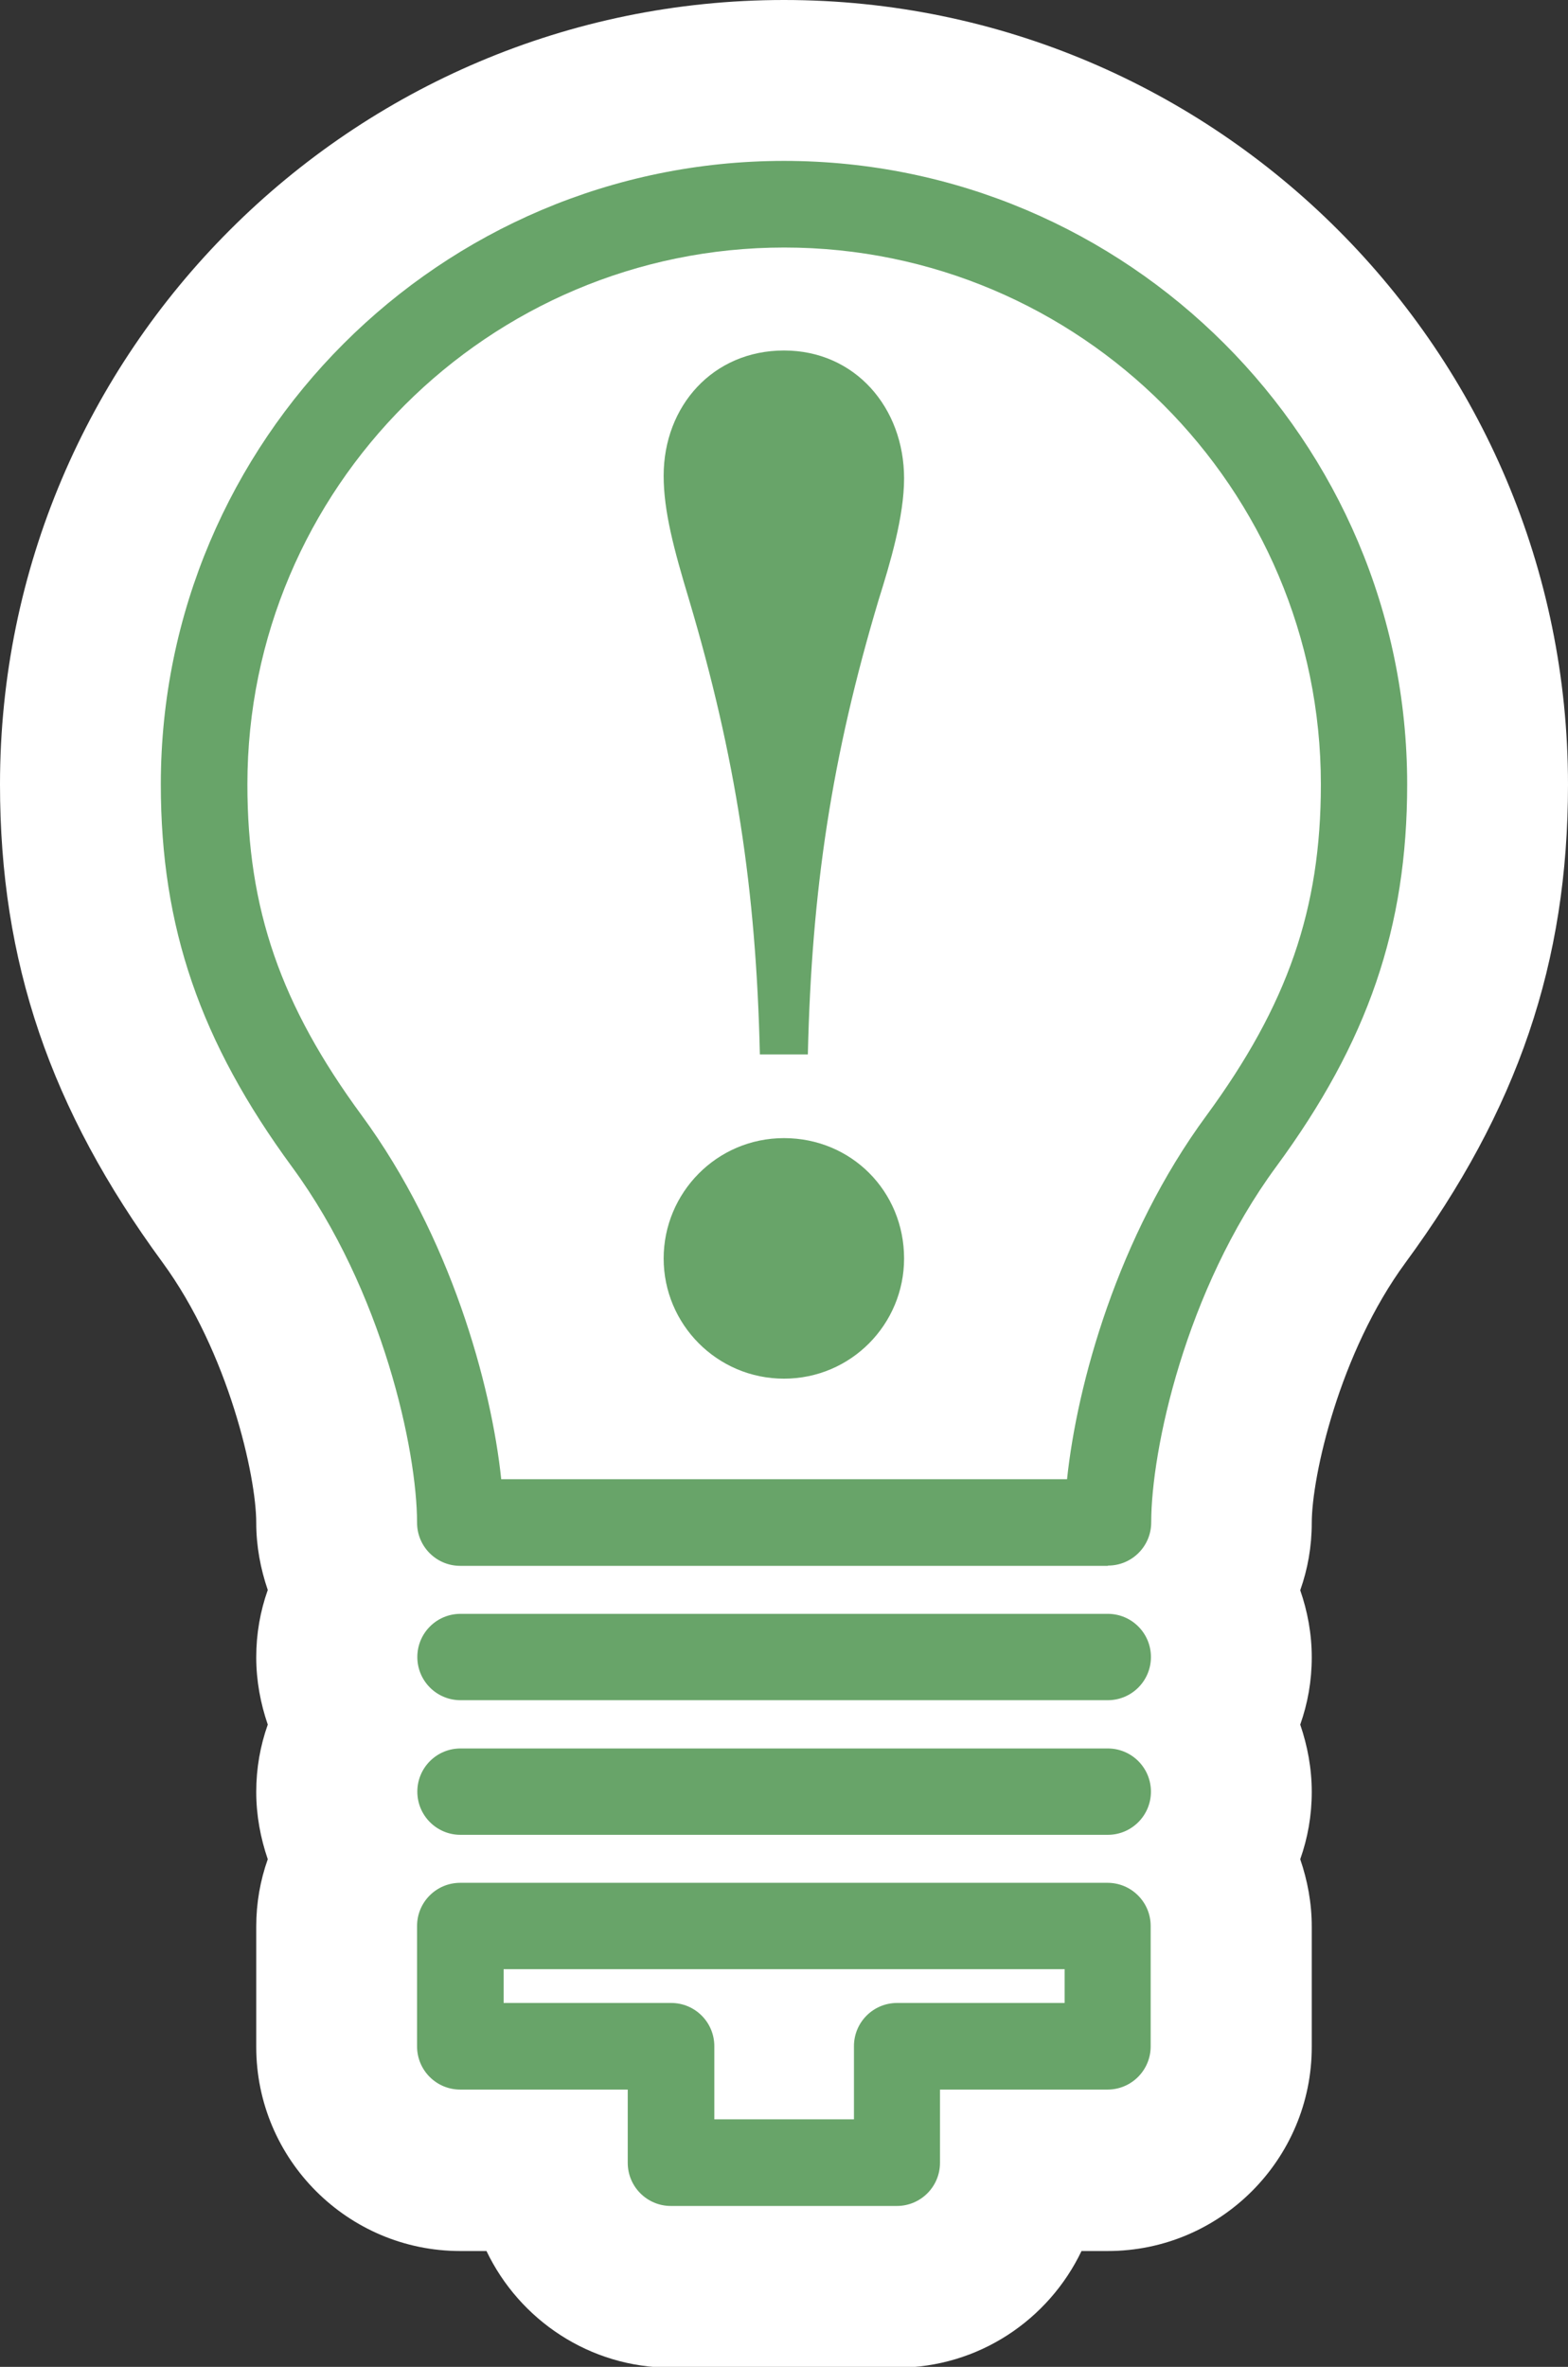
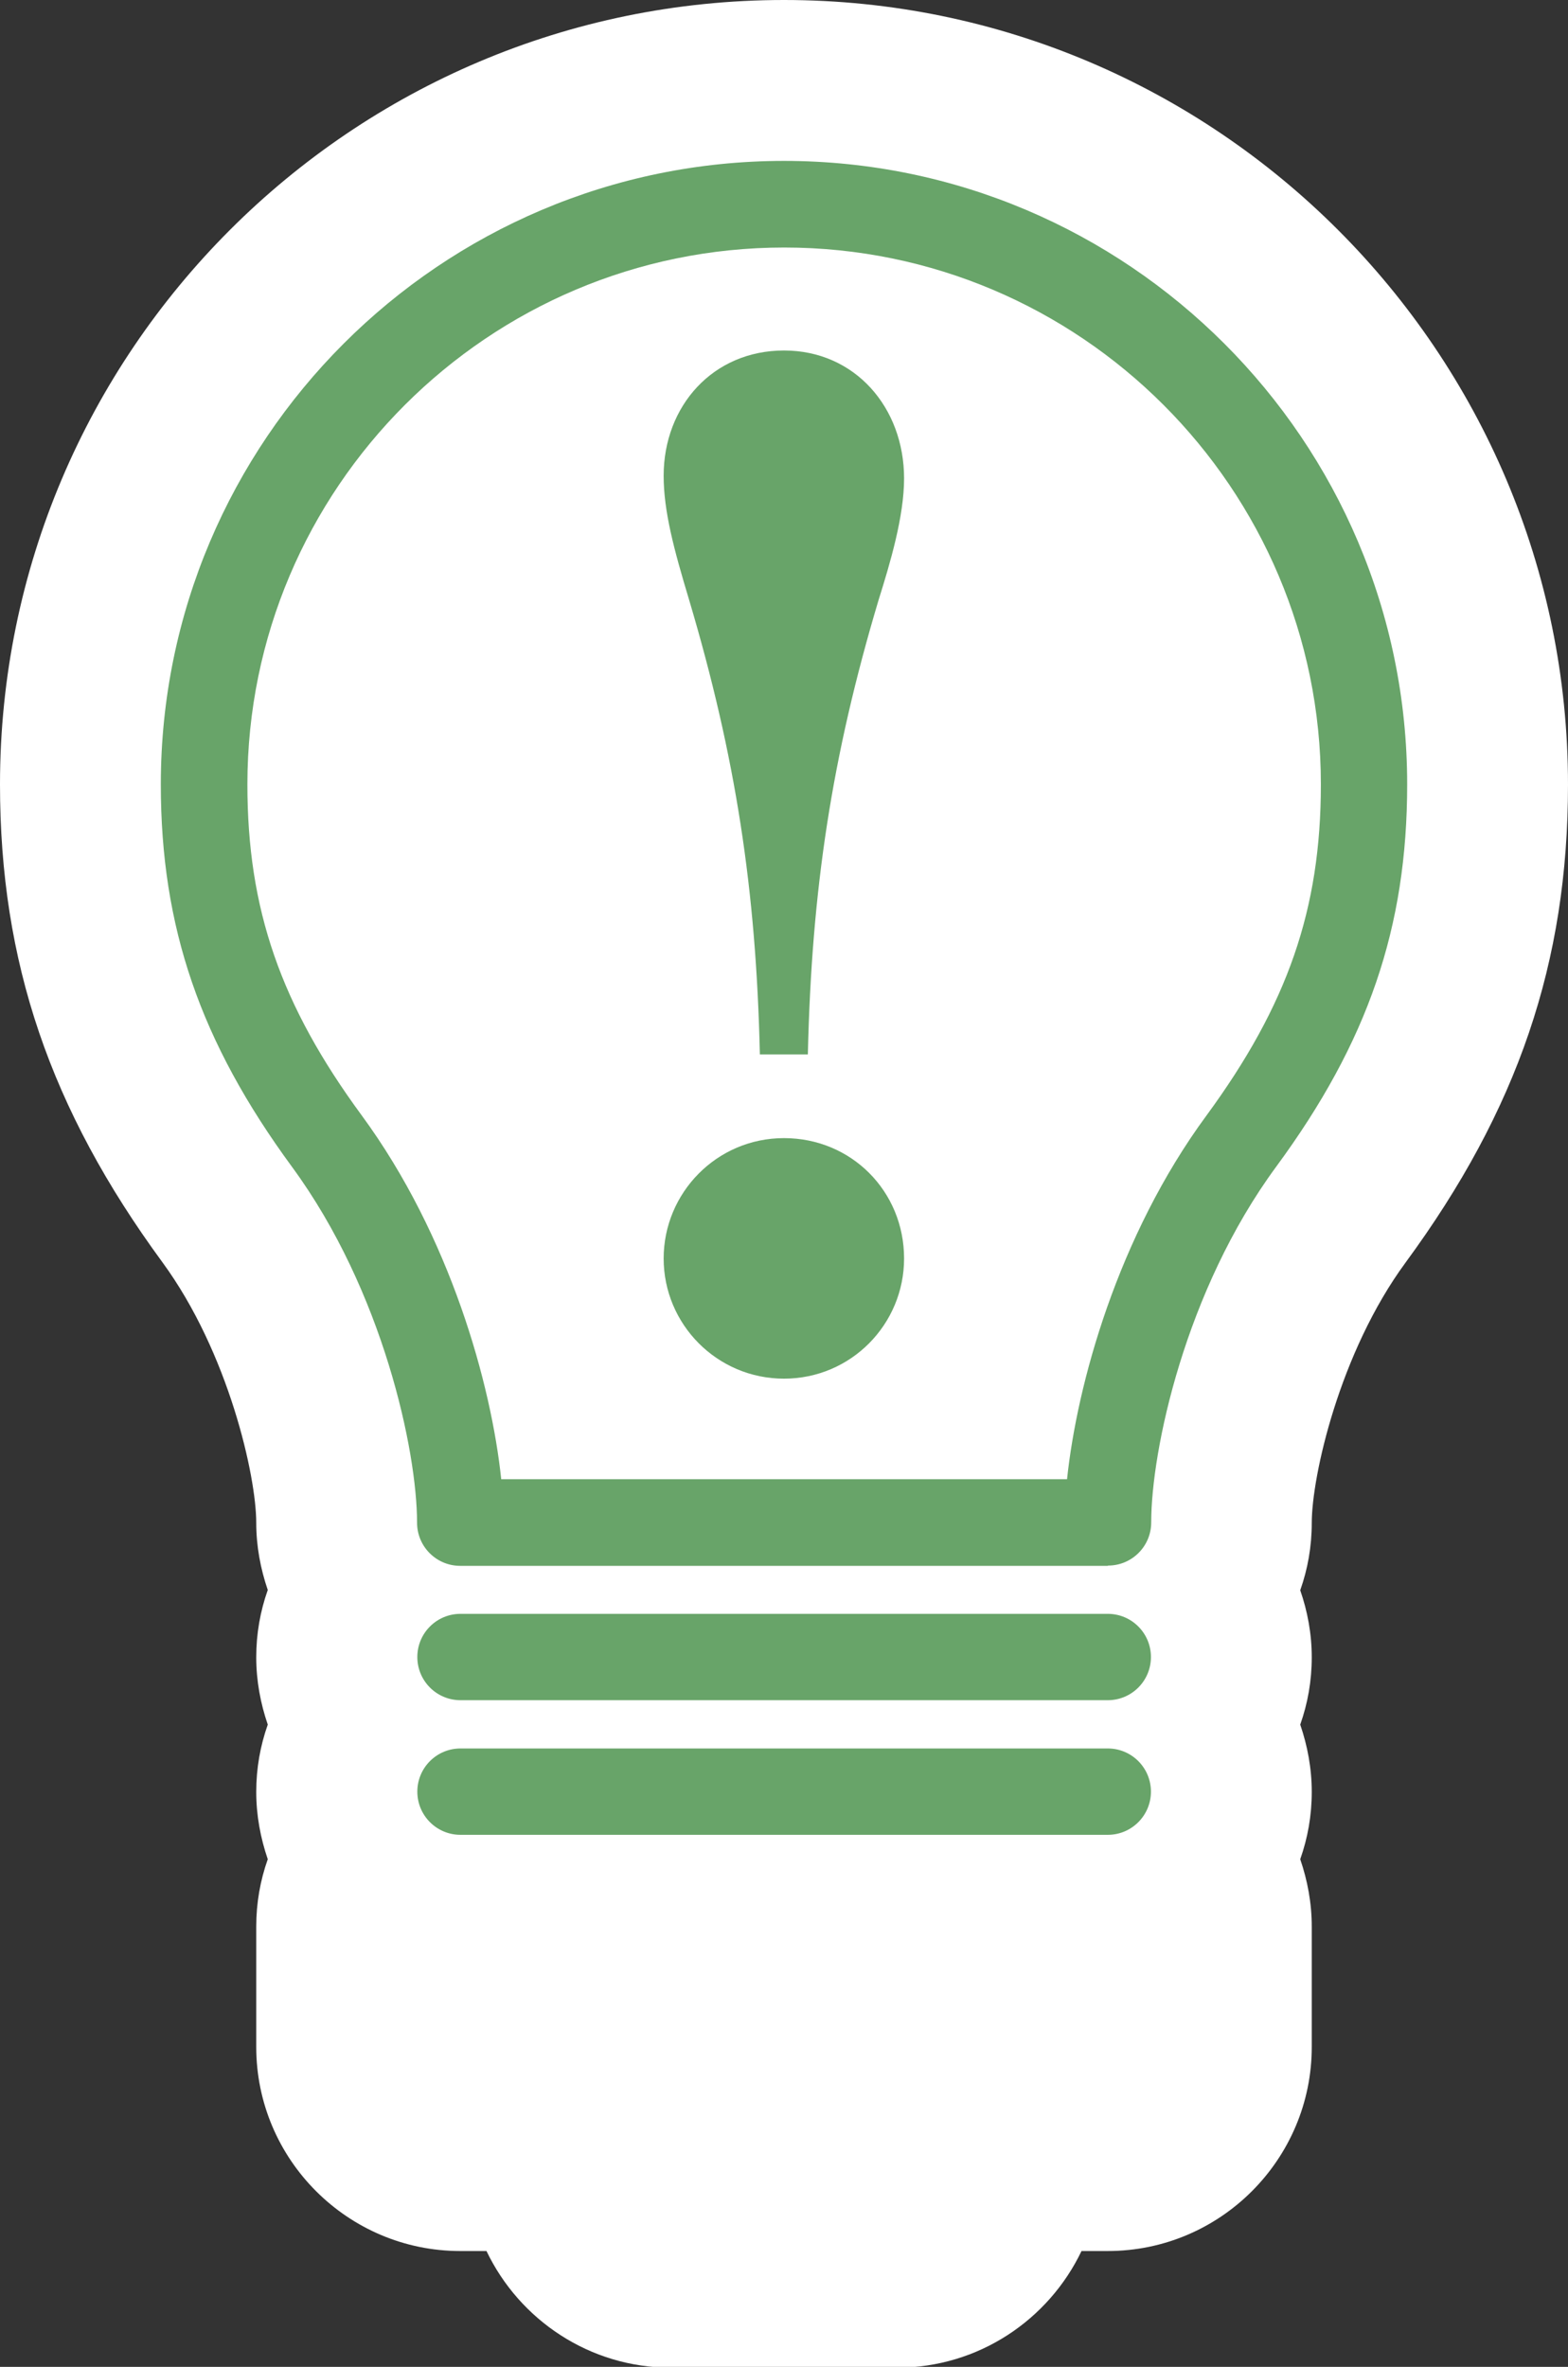
<svg xmlns="http://www.w3.org/2000/svg" id="_レイヤー_2" data-name="レイヤー 2" viewBox="0 0 58.5 88.26">
  <rect x="0" y="0" width="58.5" height="88.26" fill="#333333" stroke="none" />
  <defs>
    <style>
      .cls-1 {
        fill: #68a469;
      }

      .cls-2 {
        fill: #fff;
      }
    </style>
  </defs>
  <g id="PC">
    <g>
      <path class="cls-2" d="M29.25,0C13.12,0,0,13.12,0,29.25c0,6.62,1.87,12.11,6.06,17.82,2.47,3.37,3.5,7.98,3.5,9.71,0,.88.16,1.72.43,2.51-.28.79-.43,1.63-.43,2.51s.16,1.72.43,2.51c-.28.79-.43,1.63-.43,2.51s.16,1.72.43,2.51c-.28.79-.43,1.63-.43,2.51v4.49c0,4.2,3.42,7.61,7.61,7.61h.98c1.23,2.57,3.85,4.35,6.88,4.35h8.44c3.03,0,5.65-1.78,6.88-4.35h.98c4.2,0,7.61-3.42,7.61-7.61v-4.49c0-.88-.16-1.72-.43-2.51.28-.79.43-1.63.43-2.51s-.16-1.72-.43-2.51c.28-.79.43-1.63.43-2.51s-.16-1.72-.43-2.5c.28-.79.43-1.63.43-2.51,0-1.73,1.03-6.35,3.5-9.71,4.19-5.7,6.06-11.2,6.06-17.82C58.5,13.12,45.38,0,29.25,0Z" />
      <g>
        <path class="cls-1" d="M25.71,22.37c-.57-1.89-.95-3.31-.95-4.63,0-2.6,1.84-4.67,4.49-4.67s4.48,2.13,4.48,4.77c0,1.42-.52,3.16-.95,4.53-1.75,5.85-2.5,10.81-2.64,16.95h-1.79c-.14-6.14-.9-11.1-2.64-16.95ZM33.73,46.93c0,2.45-1.98,4.48-4.48,4.48s-4.49-2.03-4.49-4.48,1.98-4.49,4.49-4.49,4.48,1.98,4.48,4.49Z" />
        <g>
-           <path class="cls-1" d="M33.47,82.26h-8.44c-.89,0-1.61-.72-1.61-1.61v-2.73h-6.25c-.89,0-1.61-.72-1.61-1.61v-4.49c0-.89.72-1.61,1.61-1.61h24.15c.89,0,1.61.72,1.61,1.61v4.49c0,.89-.72,1.61-1.61,1.61h-6.25v2.73c0,.89-.72,1.61-1.61,1.61ZM26.65,79.03h5.21v-2.73c0-.89.72-1.61,1.61-1.61h6.25v-1.26h-20.93v1.26h6.25c.89,0,1.61.72,1.61,1.61v2.73Z" />
          <path class="cls-1" d="M41.33,68.42h-24.15c-.89,0-1.61-.72-1.61-1.61s.72-1.61,1.61-1.61h24.15c.89,0,1.61.72,1.61,1.61s-.72,1.61-1.61,1.61Z" />
          <path class="cls-1" d="M41.33,63.4h-24.15c-.89,0-1.61-.72-1.61-1.61s.72-1.61,1.61-1.61h24.15c.89,0,1.61.72,1.61,1.61s-.72,1.61-1.61,1.61Z" />
          <path class="cls-1" d="M41.33,58.39h-24.16c-.89,0-1.61-.72-1.61-1.61,0-2.67-1.27-8.64-4.66-13.26-3.43-4.67-4.9-8.94-4.9-14.27,0-12.82,10.43-23.25,23.25-23.25s23.25,10.43,23.25,23.25c0,5.33-1.46,9.6-4.89,14.26-3.4,4.62-4.66,10.59-4.66,13.26,0,.89-.72,1.61-1.61,1.61ZM18.69,55.16h21.12c.37-3.52,1.88-9.05,5.2-13.56,3.03-4.13,4.27-7.7,4.27-12.35,0-11.04-8.98-20.02-20.02-20.02S9.23,18.21,9.23,29.25c0,4.65,1.24,8.23,4.27,12.35,3.31,4.51,4.83,10.04,5.2,13.56Z" />
        </g>
      </g>
    </g>
  </g>
</svg>